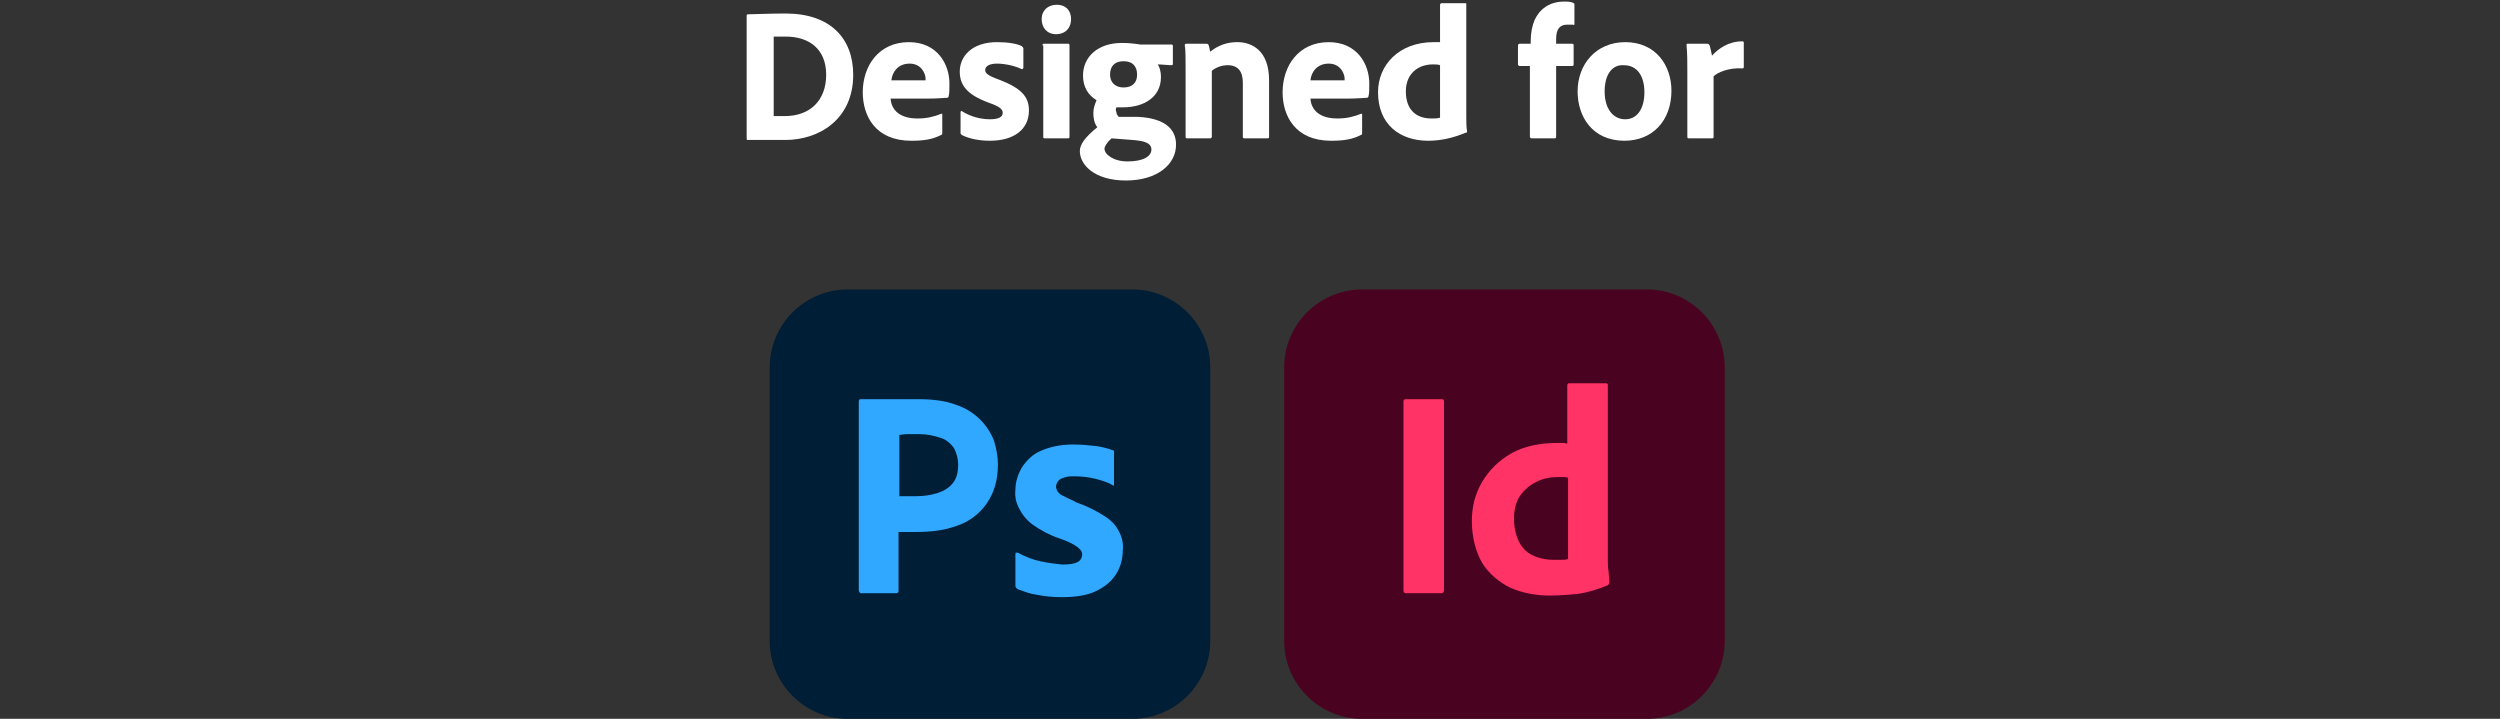
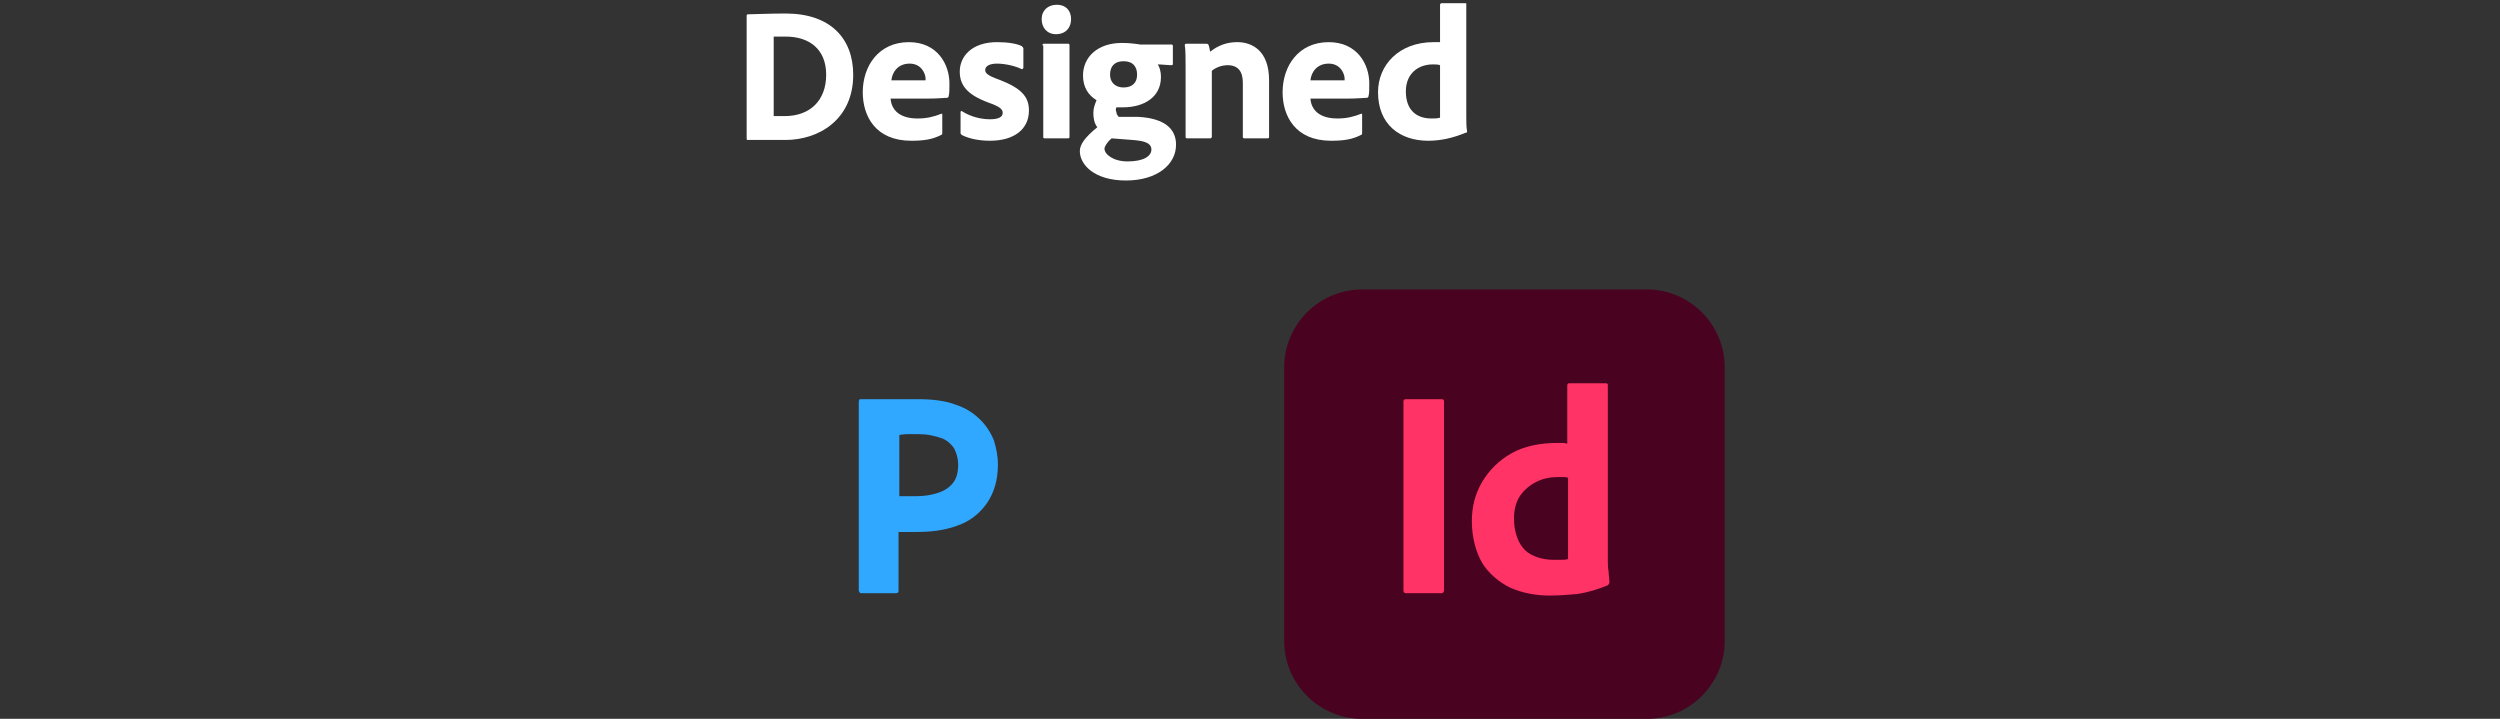
<svg xmlns="http://www.w3.org/2000/svg" version="1.1" id="Layer_1" x="0px" y="0px" viewBox="0 0 314.4 90.4" style="enable-background:new 0 0 314.4 90.4;" xml:space="preserve">
  <rect x="0" y="0" width="314.4" height="90.4" fill="#333333" stroke="none" />
  <style type="text/css">
	.st0{fill:#FFFFFF;}
	.st1{fill:#001E36;}
	.st2{fill:#31A8FF;}
	.st3{fill:#49021F;}
	.st4{fill:#FF3366;}
</style>
  <g>
    <g>
      <path class="st0" d="M93.9,2c0-0.1,0-0.2,0.2-0.2c0.7,0,2.5-0.1,4.7-0.1c5.7,0,8.5,3.2,8.5,7.7c0,5.7-4.4,8.2-8.5,8.2    c-1.6,0-4,0-4.8,0c-0.1,0-0.1-0.1-0.1-0.2V2z M97.3,14.6c0.5,0,0.9,0,1.4,0c3.1,0,5.2-1.9,5.2-5.2c0-3.2-2.1-4.8-5.1-4.8    c-0.6,0-1,0-1.5,0V14.6z" />
      <path class="st0" d="M112,12.4c0.1,1.4,1.1,2.5,3.4,2.5c1.1,0,2-0.2,3-0.6c0.1,0,0.1,0,0.1,0.1v2.3c0,0.2,0,0.2-0.2,0.3    c-1,0.5-2,0.7-3.7,0.7c-4.5,0-6.1-3.1-6.1-6.1c0-3.3,2-6.3,5.8-6.3c3.6,0,5.1,2.8,5.1,5.2c0,0.7,0,1.3-0.1,1.6    c0,0.1-0.1,0.2-0.2,0.2c-0.3,0-1.2,0.1-2.5,0.1H112z M115.2,10.1c0.8,0,1.1,0,1.2,0c0,0,0-0.1,0-0.2c0-0.6-0.5-1.9-2-1.9    c-1.5,0-2.2,1.1-2.3,2.1H115.2z" />
      <path class="st0" d="M125.4,8c-1.1,0-1.5,0.4-1.5,0.8c0,0.4,0.3,0.7,1.7,1.2c2.9,1.1,3.8,2.2,3.8,3.9c0,2.3-1.8,3.8-4.9,3.8    c-1.5,0-2.7-0.3-3.5-0.7c-0.1-0.1-0.2-0.1-0.2-0.3v-2.6c0-0.1,0.1-0.2,0.2-0.1c1.1,0.7,2.4,1,3.5,1c1.1,0,1.6-0.3,1.6-0.8    c0-0.5-0.4-0.8-1.8-1.3c-2.7-1-3.6-2.2-3.6-3.9c0-1.9,1.5-3.7,4.7-3.7c1.4,0,2.5,0.2,3.1,0.5c0.1,0.1,0.2,0.2,0.2,0.3v2.4    c0,0.1-0.1,0.2-0.2,0.2C127.7,8.3,126.4,8,125.4,8z" />
      <path class="st0" d="M131,2.4c0-1.1,0.8-1.8,1.9-1.8c1.2,0,1.8,0.8,1.8,1.8c0,1.1-0.7,1.9-1.9,1.9C131.7,4.3,131,3.5,131,2.4z     M131.1,5.7c0-0.1,0-0.2,0.2-0.2h3c0.1,0,0.2,0,0.2,0.2v11.5c0,0.1,0,0.2-0.2,0.2h-2.9c-0.2,0-0.2-0.1-0.2-0.2V5.7z" />
      <path class="st0" d="M143.2,14.7c3.4,0.2,4.7,1.6,4.7,3.5c0,2.5-2.4,4.5-6.3,4.5c-4,0-5.8-2-5.8-3.7c0-0.8,0.6-1.7,2.2-3    c-0.4-0.5-0.5-1.2-0.5-1.8c0-0.6,0.2-1.1,0.4-1.6c-1-0.6-1.7-1.6-1.7-3.1c0-2.3,1.8-4.1,4.9-4.1c0.9,0,1.7,0.1,2.3,0.2    c0.2,0,0.4,0,0.6,0h3.3c0.1,0,0.2,0,0.2,0.2v2.2c0,0.1,0,0.2-0.2,0.2c-0.4,0-1.2-0.1-1.7-0.1c0.2,0.3,0.4,0.8,0.4,1.6    c0,2.5-2.1,3.8-4.8,3.8c-0.3,0-0.6,0-0.8,0c-0.1,0.2-0.1,0.4,0,0.6c0,0.2,0.1,0.4,0.3,0.6L143.2,14.7z M139.8,17.4    c-0.5,0.4-0.9,1-0.9,1.3c0,0.7,1.1,1.6,2.9,1.6c2.1,0,3-0.7,3-1.5c0-0.9-1.1-1.1-2.4-1.2L139.8,17.4z M139.6,9.4    c0,0.9,0.6,1.6,1.7,1.6c1.1,0,1.7-0.6,1.7-1.6c0-1-0.5-1.7-1.7-1.7C140.2,7.7,139.6,8.3,139.6,9.4z" />
      <path class="st0" d="M149.1,8.3c0-0.8,0-2.1-0.1-2.6c0-0.1,0-0.2,0.2-0.2h2.5c0.2,0,0.3,0.1,0.3,0.2c0.1,0.2,0.1,0.5,0.2,0.8    c1-0.8,2.1-1.2,3.4-1.2c1.8,0,4,1,4,4.8v7.1c0,0.1,0,0.2-0.2,0.2h-2.9c-0.2,0-0.2-0.1-0.2-0.2v-6.8c0-1.4-0.6-2.2-1.9-2.2    c-0.8,0-1.5,0.3-2,0.7v8.3c0,0.1-0.1,0.2-0.2,0.2h-2.9c-0.2,0-0.2-0.1-0.2-0.2V8.3z" />
      <path class="st0" d="M164.8,12.4c0.1,1.4,1.1,2.5,3.4,2.5c1.1,0,2-0.2,3-0.6c0.1,0,0.1,0,0.1,0.1v2.3c0,0.2,0,0.2-0.2,0.3    c-1,0.5-2,0.7-3.7,0.7c-4.5,0-6.1-3.1-6.1-6.1c0-3.3,2-6.3,5.8-6.3c3.6,0,5.1,2.8,5.1,5.2c0,0.7,0,1.3-0.1,1.6    c0,0.1-0.1,0.2-0.2,0.2c-0.3,0-1.2,0.1-2.5,0.1H164.8z M167.9,10.1c0.8,0,1.1,0,1.2,0c0,0,0-0.1,0-0.2c0-0.6-0.5-1.9-2-1.9    c-1.5,0-2.2,1.1-2.3,2.1H167.9z" />
      <path class="st0" d="M173.3,11.6c0-3.4,2.6-6.3,7-6.3c0.2,0,0.4,0,0.8,0V0.6c0-0.1,0.1-0.2,0.2-0.2h3c0.1,0,0.1,0,0.1,0.1v14.2    c0,0.6,0,1.3,0.1,1.8c0,0.1,0,0.2-0.2,0.2c-1.7,0.7-3.2,1-4.7,1C176.1,17.7,173.3,15.7,173.3,11.6z M181.1,8.2    c-0.2-0.1-0.6-0.1-0.9-0.1c-1.8,0-3.4,1.1-3.4,3.4c0,2.4,1.4,3.4,3.2,3.4c0.4,0,0.8,0,1.1-0.1V8.2z" />
-       <path class="st0" d="M191.1,8.3c-0.1,0-0.2-0.1-0.2-0.2V5.7c0-0.1,0.1-0.2,0.2-0.2h1.4V5.2c0-1.1,0.2-2,0.5-2.7    c0.6-1.3,1.8-2.3,3.7-2.3c0.5,0,0.9,0,1.2,0.2c0.1,0,0.1,0.1,0.1,0.2V3c0,0.1,0,0.2-0.2,0.1c-0.2,0-0.5,0-0.7,0    c-0.9,0-1.4,0.5-1.4,1.8v0.6h2c0.2,0,0.2,0.1,0.2,0.2v2.4c0,0.1,0,0.2-0.2,0.2h-2v8.9c0,0.1,0,0.2-0.2,0.2h-2.9    c-0.1,0-0.2-0.1-0.2-0.2V8.3H191.1z" />
-       <path class="st0" d="M210.2,11.4c0,3.8-2.4,6.3-5.9,6.3c-4.1,0-5.9-3.1-5.9-6.2c0-3.4,2.3-6.2,6-6.2    C208.2,5.3,210.2,8.2,210.2,11.4z M201.8,11.5c0,2.1,1,3.5,2.6,3.5c1.4,0,2.4-1.2,2.4-3.4c0-1.9-0.8-3.4-2.6-3.4    C202.8,8.1,201.8,9.3,201.8,11.5z" />
-       <path class="st0" d="M214.7,5.5c0.2,0,0.2,0.1,0.3,0.2c0.1,0.3,0.2,0.8,0.3,1.3c0.8-0.9,2.1-1.8,3.8-1.8c0.1,0,0.2,0,0.2,0.2v3    c0,0.1,0,0.2-0.2,0.2c-1.7-0.1-3.1,0.5-3.6,1l0,7.6c0,0.1,0,0.2-0.2,0.2h-2.9c-0.2,0-0.2-0.1-0.2-0.2V9c0-1,0-2.4-0.1-3.3    c0-0.1,0-0.2,0.1-0.2H214.7z" />
    </g>
  </g>
  <g>
    <g>
      <g id="Layer_2_12_">
        <g id="Surfaces_12_">
          <g id="Photo_Surface_1_">
            <g id="Outline_no_shadow_12_">
-               <path class="st1" d="M106.6,36.4h35.8c5.4,0,9.8,4.4,9.8,9.8v34.4c0,5.4-4.4,9.8-9.8,9.8h-35.8c-5.4,0-9.8-4.4-9.8-9.8V46.2        C96.8,40.8,101.2,36.4,106.6,36.4z" />
-             </g>
+               </g>
          </g>
        </g>
        <g id="Outlined_Mnemonics_Logos_12_">
          <g id="Ps_1_">
            <g>
              <path class="st2" d="M108,74.2V50.5c0-0.2,0.1-0.3,0.2-0.3c0.4,0,0.8,0,1.3,0c0.5,0,1.1,0,1.8,0c0.6,0,1.3,0,2,0        c0.7,0,1.4,0,2.1,0c1.9,0,3.5,0.2,4.8,0.7c1.2,0.4,2.2,1,3.1,1.9c0.7,0.7,1.3,1.6,1.7,2.6c0.3,1,0.5,2,0.5,3        c0,2-0.5,3.6-1.4,4.9c-0.9,1.3-2.2,2.3-3.7,2.8c-1.6,0.6-3.3,0.8-5.2,0.8c-0.5,0-0.9,0-1.2,0c-0.2,0-0.6,0-1,0v7.4        c0,0.2-0.1,0.3-0.3,0.3c0,0-0.1,0-0.1,0h-4.4C108.1,74.5,108,74.4,108,74.2z M113.1,54.7v7.7c0.3,0,0.6,0,0.9,0h1.2        c0.9,0,1.8-0.1,2.7-0.4c0.7-0.2,1.4-0.6,1.9-1.2c0.5-0.6,0.7-1.4,0.7-2.4c0-0.7-0.2-1.4-0.5-2c-0.4-0.6-1-1.1-1.6-1.3        c-0.9-0.3-1.8-0.5-2.7-0.5c-0.6,0-1.1,0-1.6,0C113.6,54.6,113.2,54.7,113.1,54.7L113.1,54.7z" />
-               <path class="st2" d="M139.9,61c-0.7-0.4-1.4-0.6-2.2-0.8c-0.8-0.2-1.7-0.3-2.6-0.3c-0.5,0-0.9,0-1.4,0.2        c-0.3,0.1-0.5,0.2-0.7,0.5c-0.1,0.2-0.2,0.4-0.2,0.6c0,0.2,0.1,0.4,0.2,0.6c0.2,0.3,0.5,0.5,0.8,0.6c0.5,0.3,1.1,0.5,1.6,0.8        c1.2,0.4,2.4,1,3.5,1.7c0.8,0.5,1.4,1.1,1.8,1.9c0.4,0.7,0.6,1.6,0.5,2.4c0,1.1-0.3,2.2-0.9,3.1c-0.6,0.9-1.5,1.6-2.6,2.1        c-1.1,0.5-2.5,0.7-4.2,0.7c-1.1,0-2.1-0.1-3.1-0.3c-0.8-0.1-1.6-0.4-2.4-0.7c-0.2-0.1-0.3-0.3-0.3-0.4v-4c0-0.1,0-0.2,0.1-0.2        c0.1,0,0.1,0,0.2,0c0.9,0.5,1.9,0.9,2.9,1.1c0.9,0.2,1.8,0.3,2.7,0.4c0.9,0,1.5-0.1,1.9-0.3c0.4-0.2,0.6-0.6,0.6-1        c0-0.3-0.2-0.6-0.6-0.9c-0.4-0.3-1.1-0.7-2.3-1.1c-1.2-0.4-2.3-1-3.3-1.7c-0.7-0.5-1.3-1.2-1.7-2c-0.4-0.7-0.6-1.5-0.5-2.4        c0-1,0.3-1.9,0.8-2.8c0.6-0.9,1.4-1.7,2.4-2.1c1.1-0.5,2.5-0.8,4.1-0.8c1,0,1.9,0.1,2.9,0.2c0.7,0.1,1.4,0.3,2,0.5        c0.1,0,0.2,0.1,0.2,0.2c0,0.1,0,0.2,0,0.3v3.8c0,0.1,0,0.2-0.1,0.2C140.1,61.1,140,61.1,139.9,61z" />
            </g>
          </g>
        </g>
      </g>
    </g>
    <g>
      <g id="Surfaces_5_">
        <g id="Publishing_Surface">
          <g id="Outline_no_shadow_5_">
            <path class="st3" d="M171.3,36.4h35.8c5.4,0,9.8,4.4,9.8,9.8v34.4c0,5.4-4.4,9.8-9.8,9.8h-35.8c-5.4,0-9.8-4.4-9.8-9.8V46.2       C161.5,40.8,165.9,36.4,171.3,36.4z" />
          </g>
        </g>
      </g>
      <g id="Outlined_Mnemonics_Logos_5_">
        <g id="Id">
          <path class="st4" d="M181.6,50.5v23.7c0,0.2-0.1,0.4-0.3,0.4h-4.5c-0.2,0-0.3-0.1-0.3-0.4V50.5c0-0.2,0.1-0.3,0.3-0.3h4.5      C181.5,50.2,181.6,50.3,181.6,50.5C181.6,50.4,181.6,50.5,181.6,50.5z" />
          <path class="st4" d="M194.9,74.9c-1.7,0-3.4-0.3-5-1c-1.4-0.7-2.7-1.8-3.5-3.1c-0.8-1.4-1.3-3.2-1.3-5.3c0-1.7,0.4-3.4,1.3-4.9      c0.9-1.5,2.1-2.7,3.7-3.6c1.6-0.9,3.6-1.3,5.8-1.3c0.1,0,0.3,0,0.5,0c0.2,0,0.4,0,0.7,0.1v-7.3c0-0.2,0.1-0.3,0.2-0.3h4.7      c0.1,0,0.2,0.1,0.2,0.2c0,0,0,0,0,0.1v22c0,0.4,0,0.9,0.1,1.4c0,0.5,0.1,0.9,0.1,1.3c0,0.2-0.1,0.3-0.2,0.4      c-1.2,0.5-2.5,0.9-3.8,1.1C197.3,74.8,196.1,74.9,194.9,74.9z M197.2,70.3V60.1c-0.2-0.1-0.4-0.1-0.6-0.1c-0.3,0-0.5,0-0.8,0      c-0.9,0-1.8,0.2-2.6,0.6c-0.8,0.4-1.5,1-2,1.7c-0.5,0.7-0.8,1.7-0.8,2.9c0,0.8,0.1,1.6,0.4,2.4c0.2,0.6,0.6,1.2,1,1.6      c0.4,0.4,1,0.7,1.6,0.9c0.6,0.2,1.3,0.3,1.9,0.3c0.3,0,0.7,0,1,0C196.7,70.4,196.9,70.4,197.2,70.3z" />
        </g>
      </g>
    </g>
  </g>
</svg>